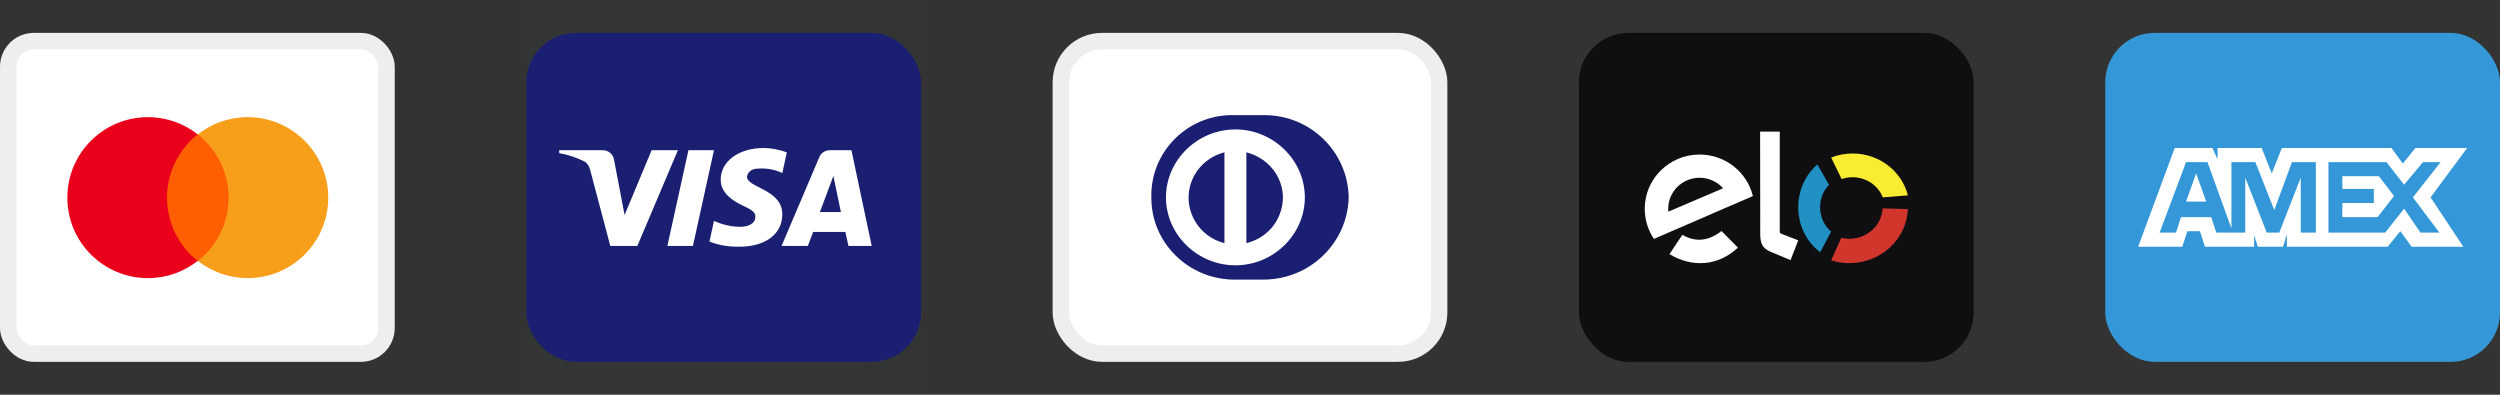
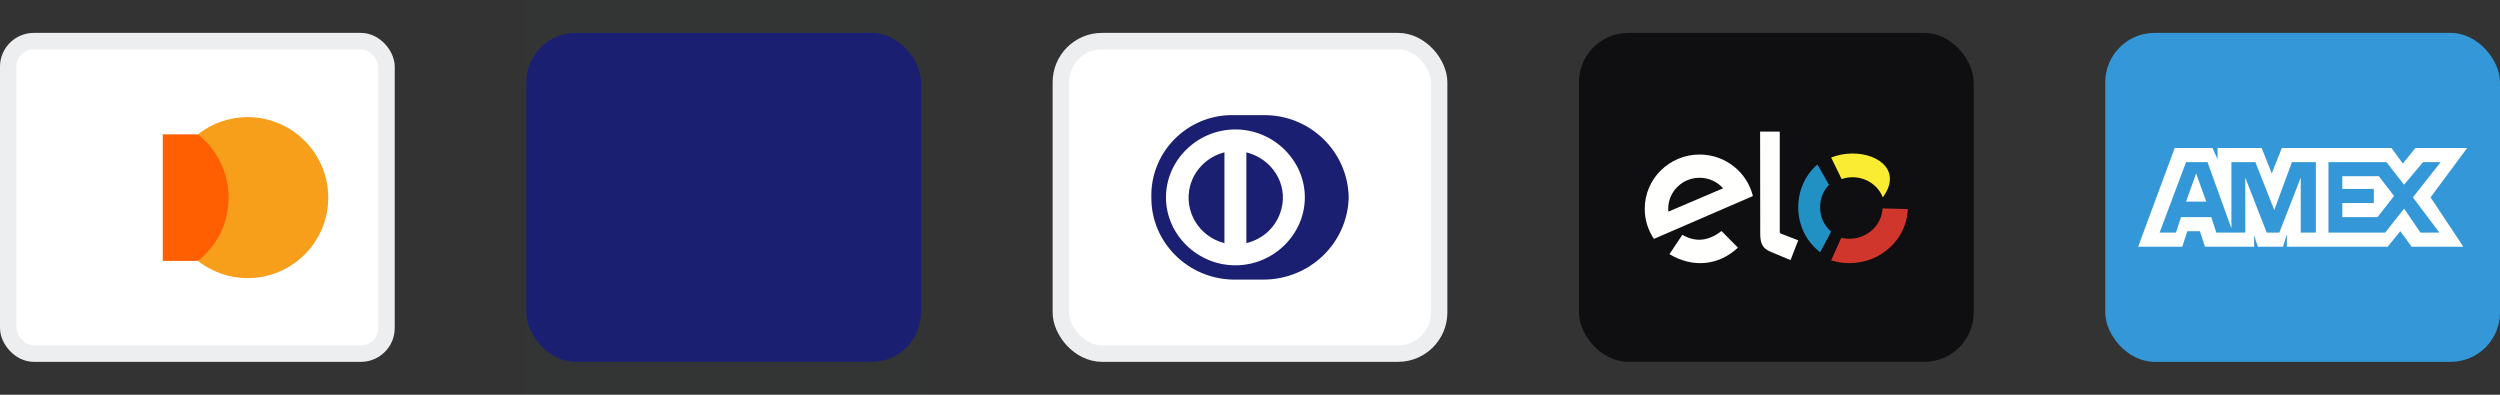
<svg xmlns="http://www.w3.org/2000/svg" width="152" height="24" viewBox="0 0 152 24" fill="none">
  <rect x="0" y="0" width="152" height="24" fill="#333333" stroke="none" />
  <rect x="0.5" y="2.5" width="23" height="19" rx="1.557" fill="white" stroke="#EDEEF0" />
  <path d="M9.896 8.169H14.184V15.863H9.896V8.169Z" fill="#FF5F00" />
-   <path d="M10.154 12.016C10.154 10.453 10.889 9.066 12.019 8.169C11.189 7.517 10.14 7.122 8.997 7.122C6.287 7.122 4.095 9.311 4.095 12.016C4.095 14.721 6.287 16.909 8.997 16.909C10.14 16.909 11.189 16.515 12.019 15.863C10.889 14.979 10.154 13.579 10.154 12.016Z" fill="#EB001B" />
  <path d="M19.957 12.016C19.957 14.721 17.765 16.909 15.056 16.909C13.912 16.909 12.864 16.515 12.033 15.863C13.177 14.965 13.899 13.579 13.899 12.016C13.899 10.453 13.163 9.066 12.033 8.169C12.864 7.517 13.912 7.122 15.056 7.122C17.765 7.122 19.957 9.324 19.957 12.016Z" fill="#F79E1B" />
  <rect x="32" width="24" height="24" fill="#50E3C2" fill-opacity="0.01" />
  <rect x="32" y="2" width="24" height="20" rx="3" fill="#1A1F71" />
-   <path fill-rule="evenodd" clip-rule="evenodd" d="M38.75 14.953H37.106L35.873 10.299C35.814 10.085 35.69 9.895 35.507 9.806C35.051 9.582 34.548 9.403 34 9.313V9.134H36.649C37.014 9.134 37.289 9.403 37.334 9.716L37.974 13.074L39.618 9.134H41.216L38.75 14.953ZM42.13 14.953H40.577L41.856 9.134H43.409L42.13 14.953ZM45.418 10.746C45.464 10.433 45.738 10.254 46.058 10.254C46.561 10.209 47.108 10.299 47.565 10.522L47.839 9.269C47.382 9.09 46.88 9 46.423 9C44.916 9 43.819 9.806 43.819 10.925C43.819 11.776 44.596 12.223 45.145 12.492C45.738 12.76 45.967 12.939 45.921 13.208C45.921 13.61 45.464 13.79 45.008 13.79C44.459 13.79 43.911 13.655 43.409 13.431L43.135 14.685C43.683 14.908 44.276 14.998 44.825 14.998C46.515 15.043 47.565 14.237 47.565 13.029C47.565 11.507 45.418 11.417 45.418 10.746ZM53 14.953L51.767 9.134H50.443C50.168 9.134 49.894 9.313 49.803 9.582L47.519 14.953H49.118L49.437 14.103H51.401L51.584 14.953H53ZM50.671 10.701L51.127 12.894H49.848L50.671 10.701Z" fill="white" />
  <rect x="64.5" y="2.5" width="23" height="19" rx="2.5" fill="white" stroke="#EDEEF0" />
  <path fill-rule="evenodd" clip-rule="evenodd" d="M74.979 17H76.801C79.645 17 81.911 14.783 82 12.044V12C81.956 9.218 79.645 6.957 76.801 7.001H74.757C72.047 7.088 69.914 9.348 70.003 12.044C70.003 14.739 72.224 16.956 74.979 17ZM70.891 12C70.891 9.74 72.802 7.87 75.113 7.87C77.423 7.87 79.334 9.74 79.334 12C79.334 14.261 77.423 16.131 75.113 16.131C72.802 16.131 70.891 14.261 70.891 12ZM75.779 14.783V9.261C77.334 9.653 78.312 11.174 77.912 12.696C77.645 13.739 76.846 14.522 75.779 14.783ZM72.358 11.305C71.958 12.826 72.891 14.392 74.446 14.783V9.261C73.424 9.522 72.624 10.305 72.358 11.305Z" fill="#1A1F71" />
  <rect x="96" y="2" width="24" height="20" rx="3" fill="#0F0F12" />
  <path fill-rule="evenodd" clip-rule="evenodd" d="M107.015 8L107.023 14.239C107.024 14.831 107.186 15.111 107.647 15.305L108.865 15.814L109.333 14.61L108.294 14.21C108.217 14.18 108.209 14.129 108.209 14.071V8H107.015ZM104.766 11.448L101.435 12.868C101.43 12.811 101.427 12.754 101.427 12.696C101.427 11.653 102.281 10.808 103.335 10.808C103.905 10.808 104.417 11.056 104.766 11.448ZM103.335 9.396C104.907 9.396 106.225 10.473 106.577 11.921L105.233 12.502L105.233 12.499L103.857 13.097L100.559 14.524C100.206 14.001 100 13.372 100 12.696C100 10.873 101.493 9.396 103.335 9.396ZM105.665 15.056C104.471 16.177 102.891 16.287 101.504 15.453L102.288 14.274C103.078 14.741 103.871 14.665 104.668 14.046L105.665 15.056Z" fill="#FFFFFE" />
  <path fill-rule="evenodd" clip-rule="evenodd" d="M111.333 14.083C110.924 13.739 110.661 13.203 110.661 12.599C110.661 12.062 110.869 11.578 111.203 11.236L110.498 10C109.789 10.607 109.333 11.545 109.333 12.599C109.333 13.734 109.862 14.736 110.667 15.333L111.333 14.083Z" fill="#2191C3" />
-   <path fill-rule="evenodd" clip-rule="evenodd" d="M111.971 10.887C112.178 10.815 112.402 10.776 112.635 10.776C113.476 10.776 114.194 11.285 114.474 12L116 11.877C115.632 10.417 114.266 9.333 112.635 9.333C112.175 9.333 111.736 9.421 111.333 9.578L111.971 10.887Z" fill="#FAEC32" />
+   <path fill-rule="evenodd" clip-rule="evenodd" d="M111.971 10.887C112.178 10.815 112.402 10.776 112.635 10.776C113.476 10.776 114.194 11.285 114.474 12C115.632 10.417 114.266 9.333 112.635 9.333C112.175 9.333 111.736 9.421 111.333 9.578L111.971 10.887Z" fill="#FAEC32" />
  <path fill-rule="evenodd" clip-rule="evenodd" d="M114.46 12.667C114.408 13.697 113.525 14.517 112.441 14.517C112.272 14.517 112.107 14.496 111.949 14.458L111.333 15.83C111.682 15.94 112.054 16 112.441 16C114.36 16 115.923 14.541 116 12.713L114.46 12.667Z" fill="#D0362B" />
  <rect x="128" y="2" width="24" height="20" rx="3" fill="#3498D8" />
  <path fill-rule="evenodd" clip-rule="evenodd" d="M132.912 12.257H134.138L133.525 10.543L132.912 12.257ZM150 9H146.858L146.092 9.943L145.402 9H138.736L138.123 10.543L137.51 9H134.828V9.686L134.521 9H132.222L130 15H132.682L132.989 14.057H133.755L134.061 15H137.05V14.314L137.28 15H138.812L139.042 14.229V15H145.172L145.939 14.057L146.628 15H149.77L147.778 12L150 9ZM140.728 14.143H139.885V10.8L138.582 14.143H137.816L136.513 10.8V14.143H134.751L134.444 13.2H132.605L132.299 14.143H131.303L132.912 9.857H134.215L135.67 13.886V9.857H137.126L138.276 12.771L139.349 9.857H140.805V14.143H140.728ZM148.314 14.143H147.165L146.169 12.686L145.019 14.143H141.571V9.857H145.096L146.169 11.229L147.318 9.857H148.391L146.705 12L148.314 14.143ZM142.414 10.714V11.486H144.33V12.343H142.414V13.2H144.559L145.556 11.914L144.636 10.714H142.414Z" fill="white" />
</svg>